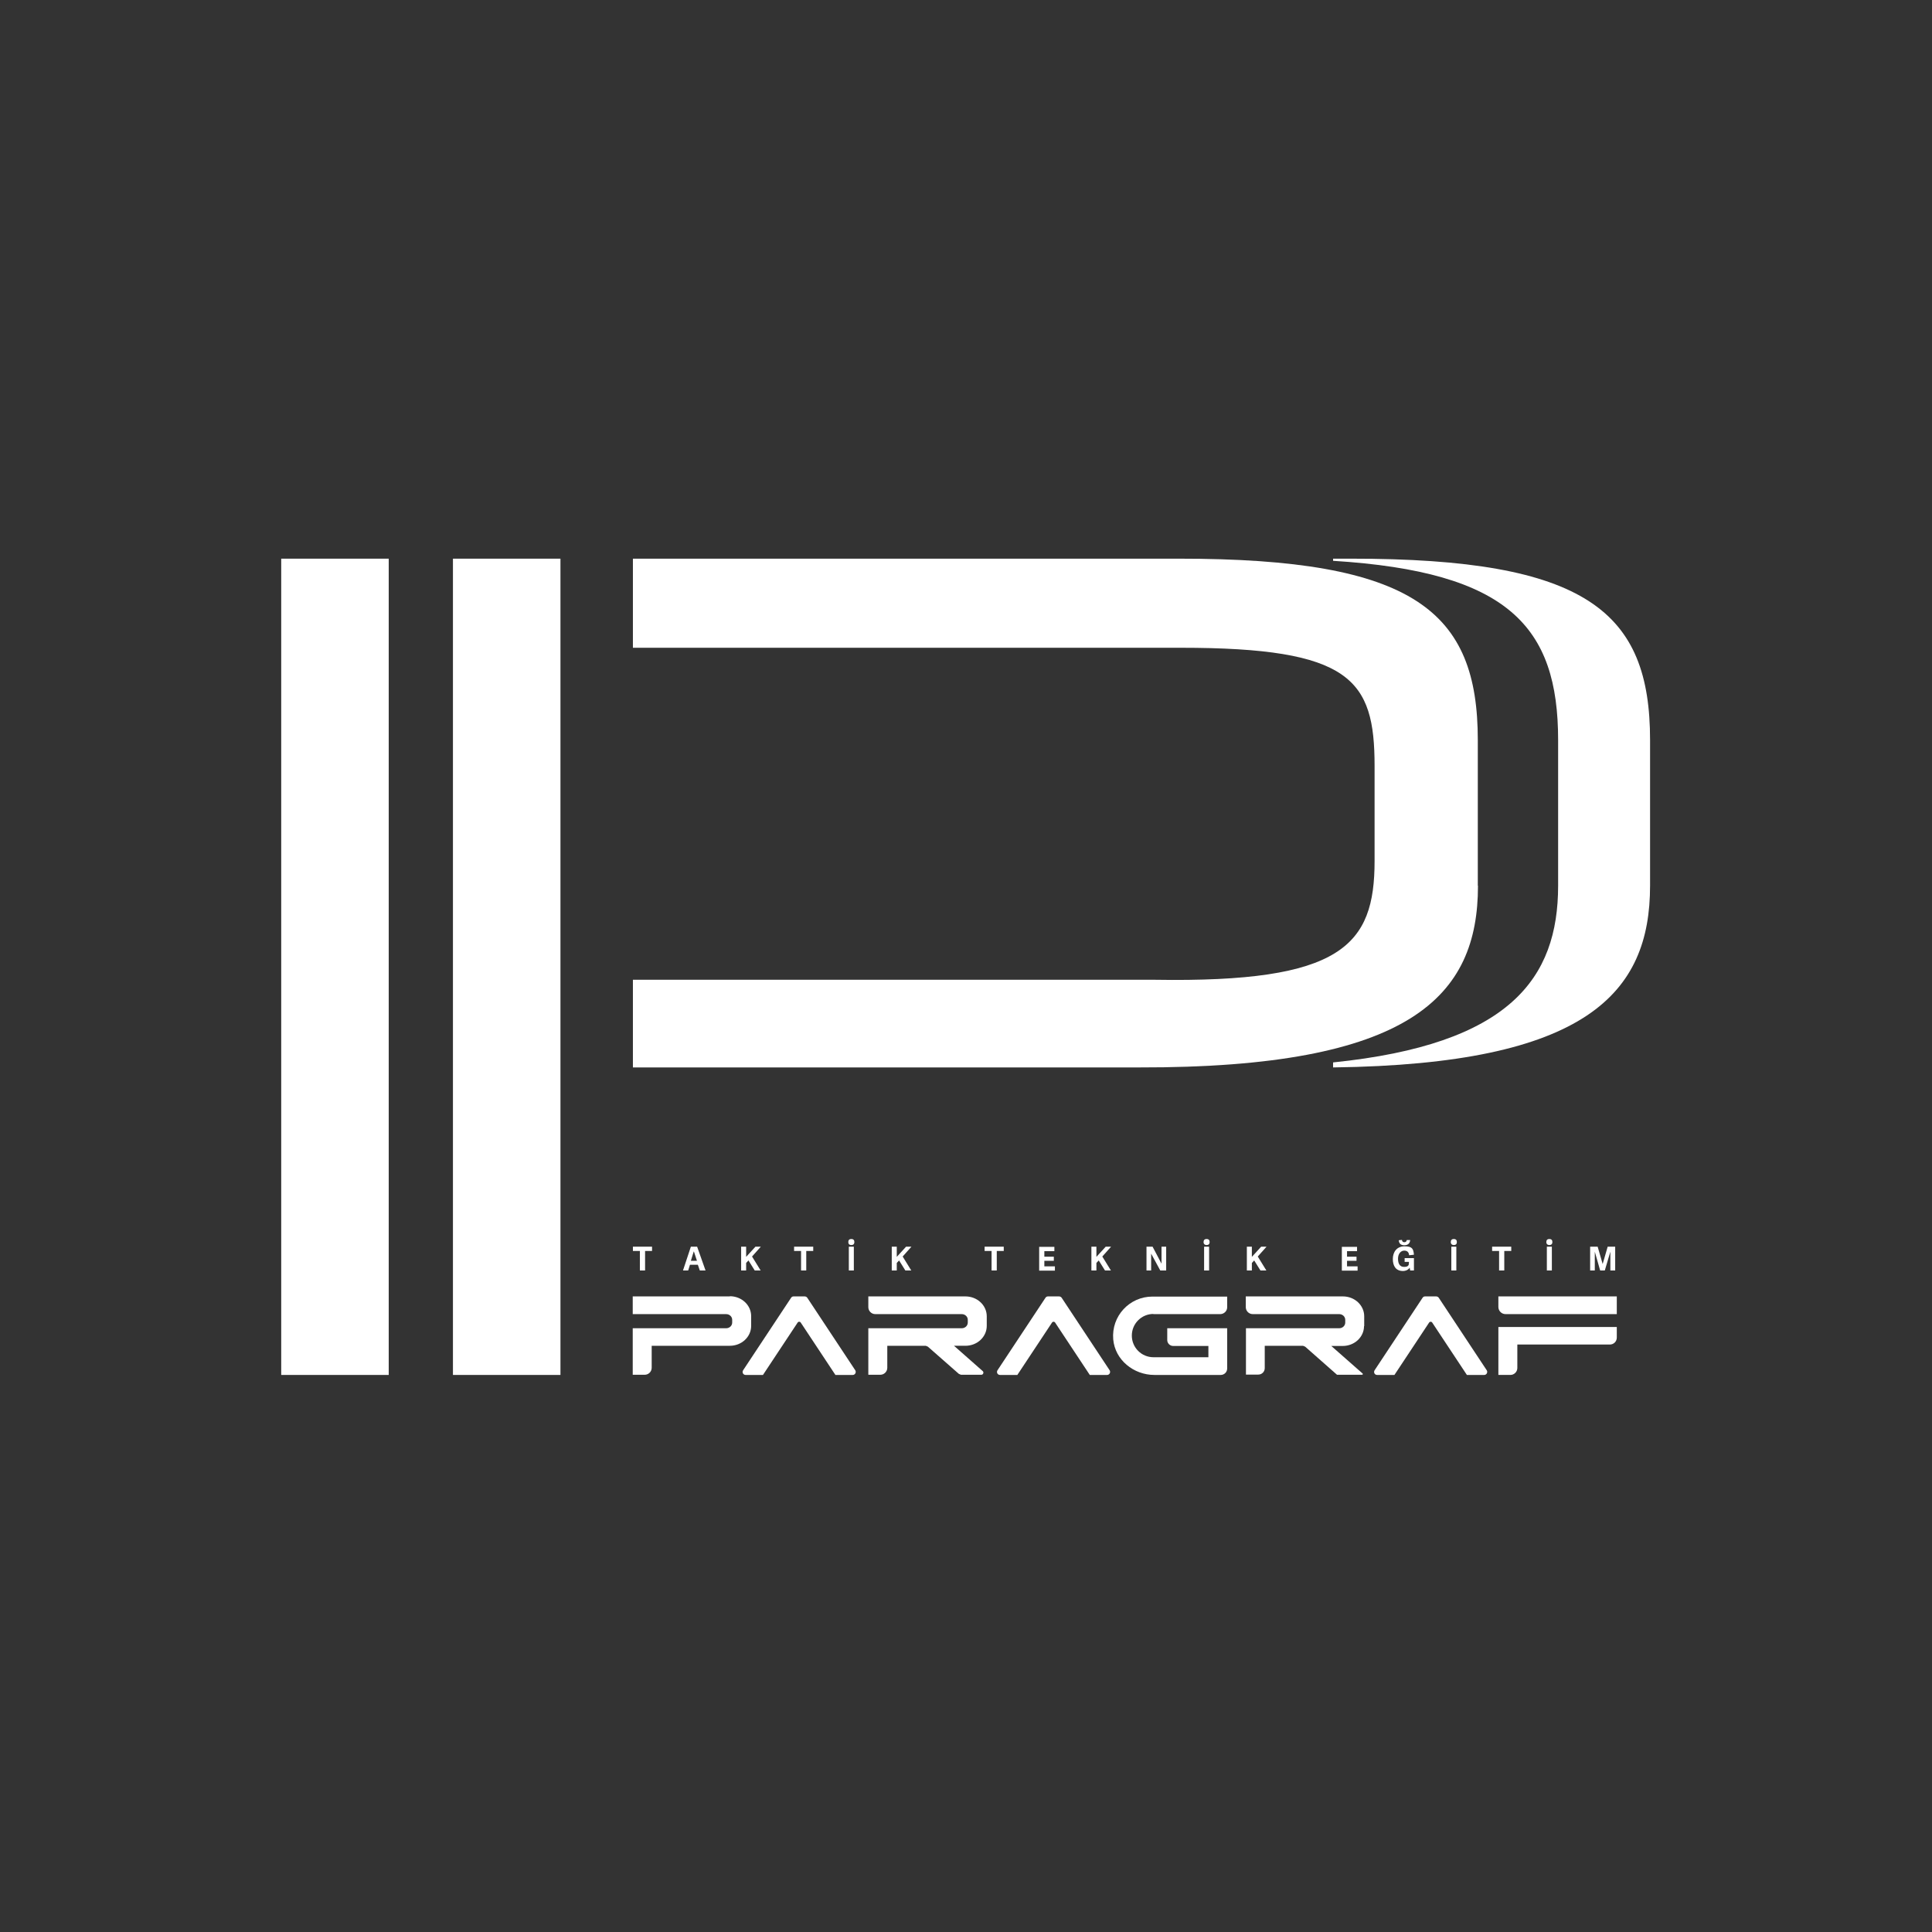
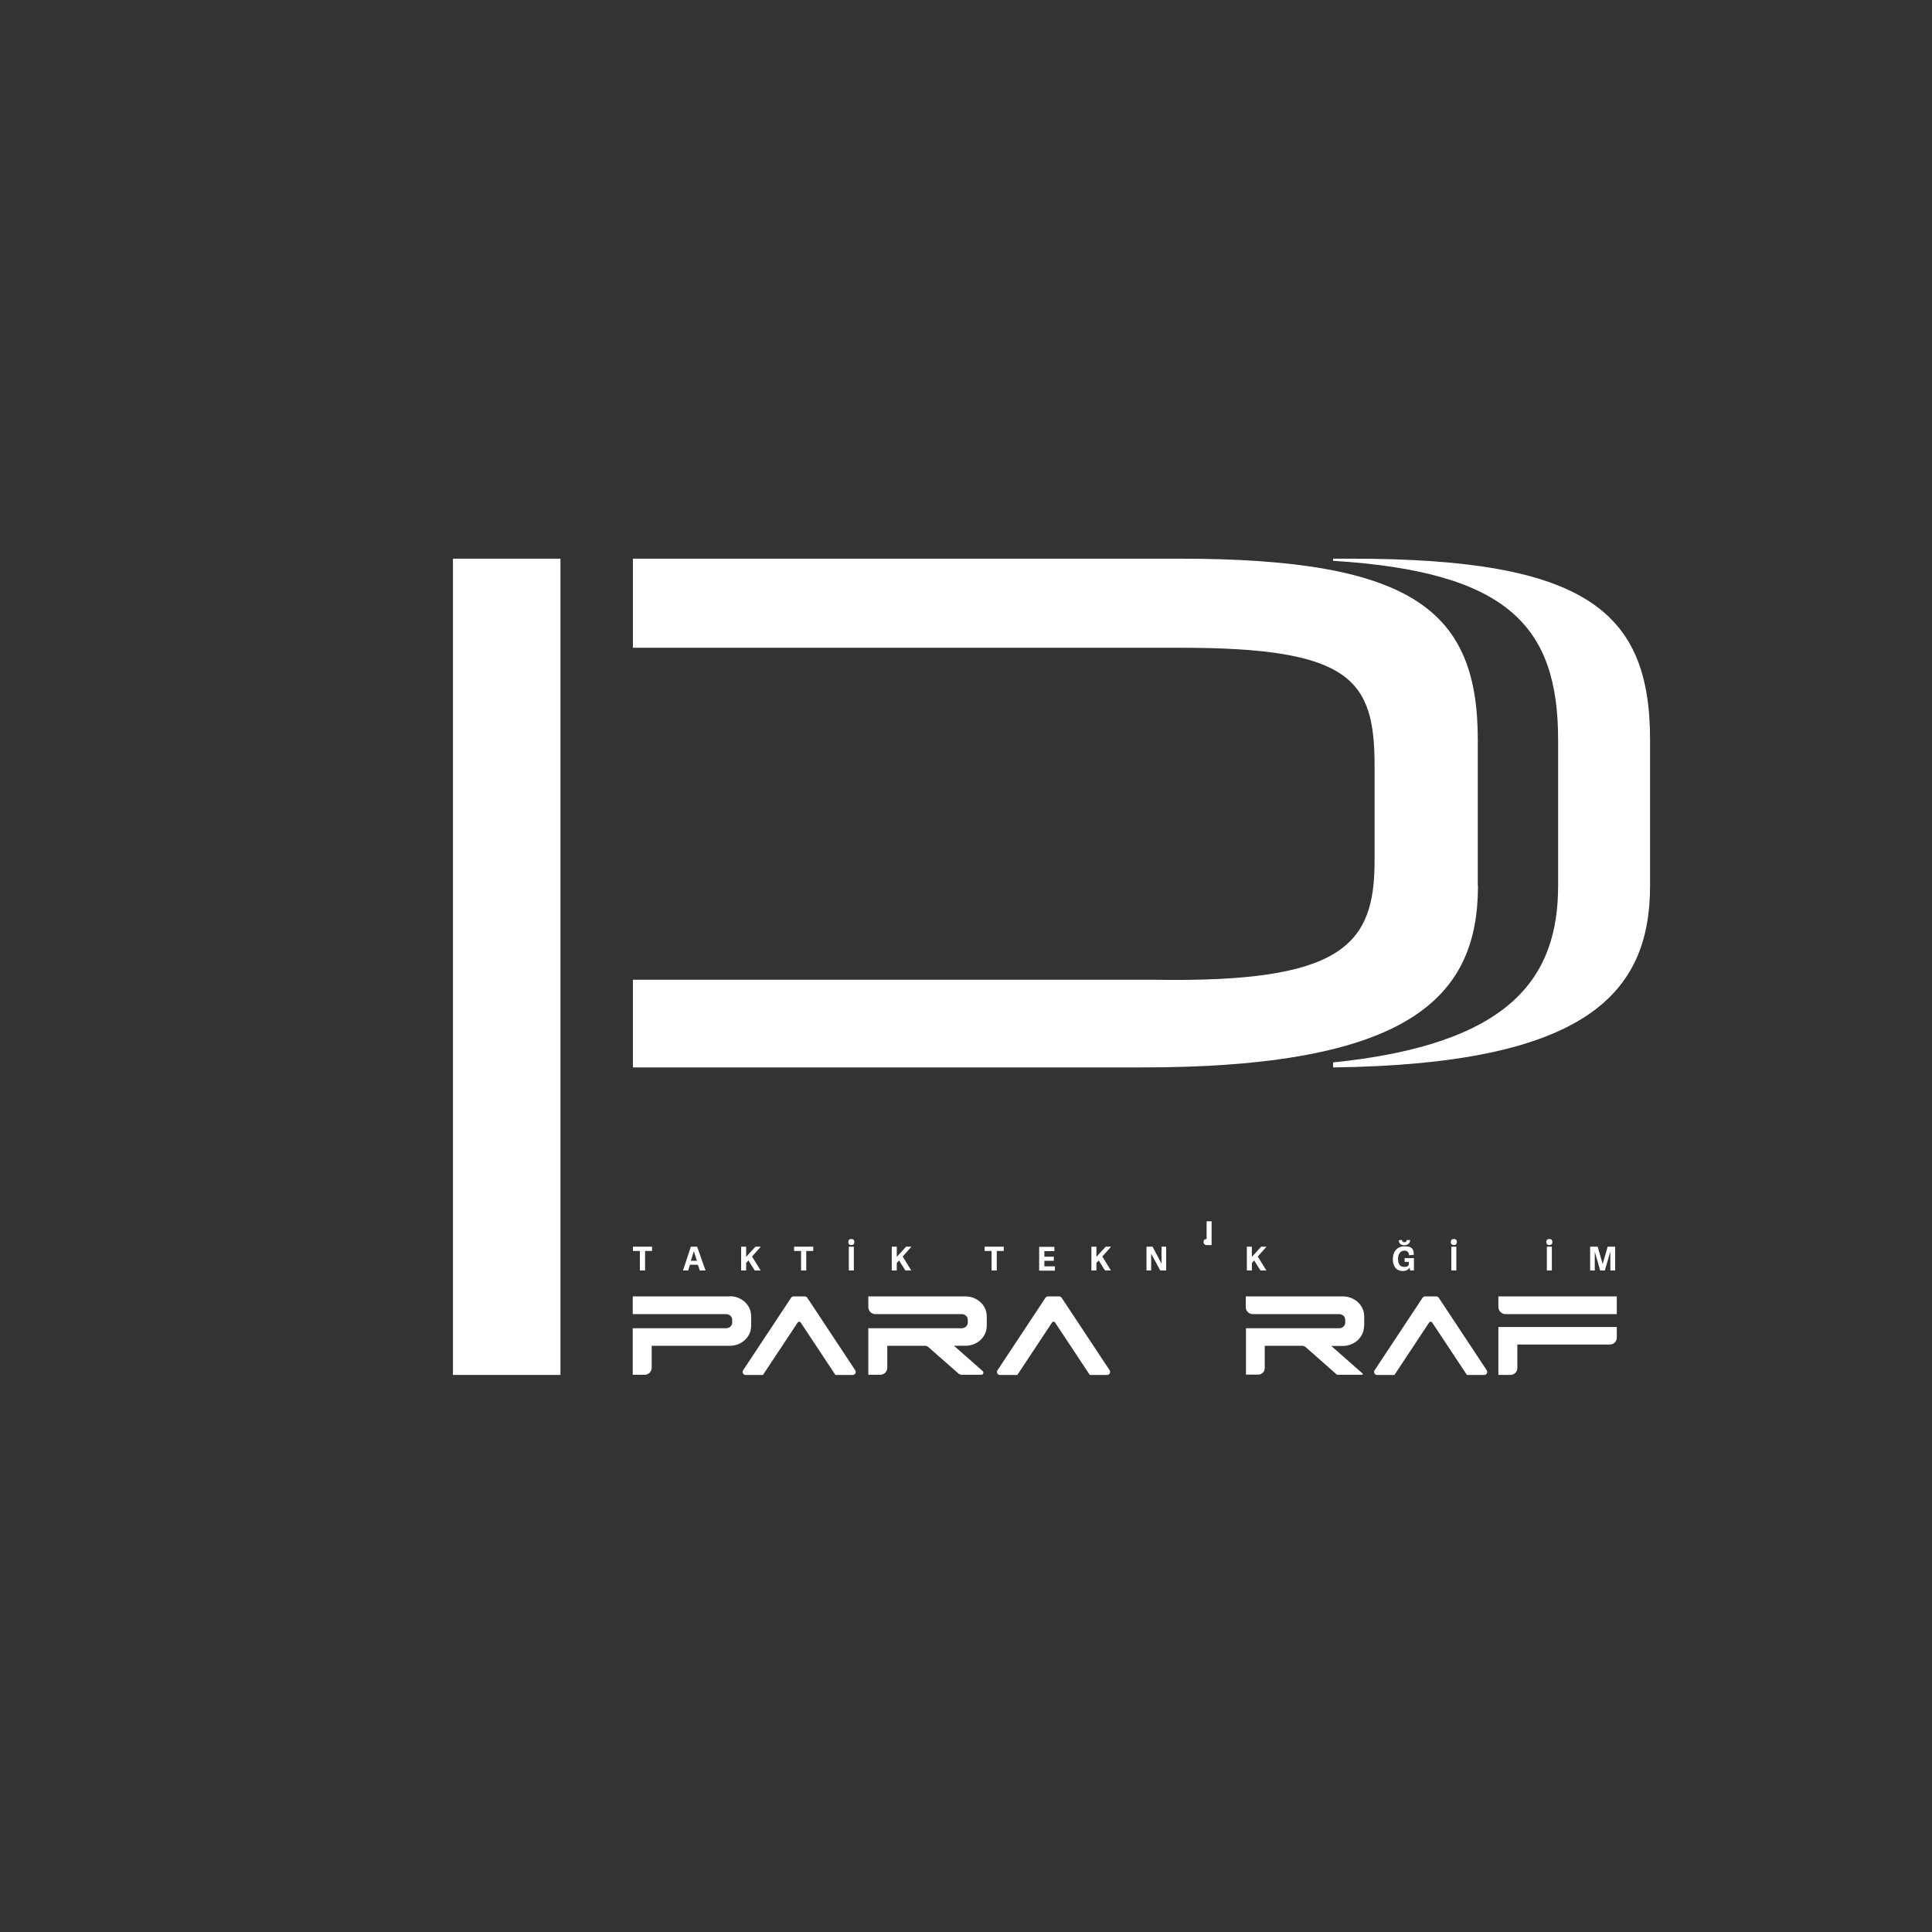
<svg xmlns="http://www.w3.org/2000/svg" id="katman_1" version="1.1" viewBox="0 0 1080 1080">
  <rect x="0" y="0" width="1080" height="1080" fill="#333333" stroke="none" />
  <defs>
    <style>
      .st0 {
        fill: #fff;
      }
    </style>
  </defs>
  <path class="st0" d="M620.3,766l-26.8-40.5c-.3-.5-.9-.8-1.5-.8h-6.2c-.6,0-1.1.3-1.4.8l-26.8,40.5c-.7,1.1,0,2.6,1.4,2.6h9.7l19.4-29.3c.4-.6,1.3-.6,1.7,0l19.4,29.3h9.7c1.3,0,2.1-1.5,1.4-2.6Z" />
  <path class="st0" d="M478.1,766l-26.8-40.5c-.3-.5-.9-.8-1.5-.8h-6.2c-.6,0-1.1.3-1.4.8l-26.8,40.5c-.7,1.1,0,2.6,1.4,2.6h9.7l19.4-29.3c.4-.6,1.3-.6,1.7,0l19.4,29.3h9.7c1.3,0,2.1-1.5,1.4-2.6Z" />
  <path class="st0" d="M408,724.7h-54.3v9.9h52.2c1.9,0,3.4,1.4,3.4,3.2v1.5c0,1.8-1.5,3.2-3.4,3.2h-52.2s0,26,0,26h6.7c2.1,0,3.9-1.7,3.9-3.9v-12.3h43.7c6.6,0,11.9-5,11.9-11.1v-5.5c0-6.1-5.3-11.1-11.9-11.1Z" />
-   <path class="st0" d="M644.7,734.6h37.4c2.1,0,3.9-1.7,3.9-3.8v-6h-41.8c-12.8,0-23,10.9-21.9,23.9,1,11.5,11.4,19.9,23,19.9h37.1c2,0,3.6-1.6,3.6-3.6v-22.5h-33.5v6.6c0,1.8,1.5,3.3,3.3,3.3h19.7v6.3c-6.7,0-30.7,0-30.7,0-6.7,0-12.1-5.4-12.1-12.1s5.4-12.1,12.1-12.1Z" />
  <path class="st0" d="M831.1,766l-26.8-40.5c-.3-.5-.9-.8-1.5-.8h-6.2c-.6,0-1.1.3-1.4.8l-26.8,40.5c-.7,1.1,0,2.6,1.4,2.6h9.7l19.4-29.3c.4-.6,1.3-.6,1.7,0l19.4,29.3h9.7c1.3,0,2.1-1.5,1.4-2.6Z" />
  <path class="st0" d="M762.6,741.3v-5.5c0-6.1-5.3-11.1-11.9-11.1h-54.3s0,0,0,0v6c0,2.1,1.7,3.9,3.9,3.9h48.3c1.9,0,3.4,1.4,3.4,3.2v1.5c0,1.8-1.5,3.2-3.4,3.2h-52.1s0,0,0,0v25.9s0,0,0,0h6.9c2,0,3.6-1.6,3.6-3.6v-12.5h0c0,0,21.4,0,21.4,0l1.2.5,17.8,15.7h0s14,0,14,0c.4,0,.6-.5.3-.7l-17.5-15.4h6.4c6.6,0,11.9-5,11.9-11.1Z" />
  <path class="st0" d="M551.6,741.3v-5.5c0-6.1-5.3-11.1-11.9-11.1h-54.3v6c0,2.1,1.7,3.9,3.9,3.9h48.3c1.9,0,3.4,1.4,3.4,3.2v1.5c0,1.8-1.5,3.2-3.4,3.2h-52.2v25.9c0,0,0,.1.1.1h6.6c2.1,0,3.9-1.7,3.9-3.9v-12.2c0,0,0-.1.1-.1h21.4c.4.2.8.3,1.2.5l17.3,15.2,1.2.5h11.4c1,0,1.5-1.3.8-2l-16.1-14.2h6.4c6.6,0,11.9-5,11.9-11.1Z" />
  <g>
    <g>
      <rect class="st0" x="253.2" y="312.3" width="60.1" height="456.3" />
-       <rect class="st0" x="157.2" y="312.3" width="60.1" height="456.3" />
      <g>
        <path class="st0" d="M826.1,495.1v-81.4c0-71.8-35.3-101.5-167.3-101.4h-305v49.8h306.2c95.2,0,108.4,17.7,108.4,66.1v53.1c0,47.2-18.3,68.1-122.8,66.4h-291.8v49h282.9c152.1.3,189.5-39.7,189.5-101.6Z" />
        <path class="st0" d="M755.1,312.3h-9.9v1.2c98,6.1,125.8,36.7,125.8,100.2v81.4c0,51.9-27,88.7-125.8,98.8v2.8c141.8-1.8,177.2-41.5,177.2-101.6v-81.4c0-71.7-35.3-101.5-167.3-101.4Z" />
      </g>
    </g>
    <g>
      <path class="st0" d="M357.7,699.3h-3.9v-2.4h10.7v2.4h-3.9v10.9h-2.9v-10.9Z" />
      <path class="st0" d="M394.3,710.2h-3.1l-1.1-3.2h-4.4l-1,3.2h-2.9l4.4-13.3h3.5l4.7,13.3ZM387.8,699.6l-1.6,5.2h3.4l-1.7-5.2h0Z" />
      <path class="st0" d="M422.3,696.9h3l-4.9,5.5,4.8,7.8h-3.3l-3.5-5.6-1.3,1.4v4.2h-2.8v-13.3h2.8v5.7l5.2-5.7Z" />
      <path class="st0" d="M447.8,699.3h-3.9v-2.4h10.7v2.4h-3.9v10.9h-2.9v-10.9Z" />
      <path class="st0" d="M475.9,696c-1.1,0-1.7-.6-1.7-1.7s.6-1.7,1.7-1.7,1.7.6,1.7,1.7-.6,1.7-1.7,1.7ZM474.5,710.2v-13.3h2.8v13.3h-2.8Z" />
      <path class="st0" d="M506.5,696.9h3l-4.9,5.5,4.8,7.8h-3.3l-3.5-5.6-1.3,1.4v4.2h-2.8v-13.3h2.8v5.7l5.2-5.7Z" />
      <path class="st0" d="M554.3,699.3h-3.9v-2.4h10.7v2.4h-3.9v10.9h-2.9v-10.9Z" />
      <path class="st0" d="M589.7,707.9v2.4h-8.8v-13.3h8.5v2.4h-5.6v3.1h5.3v2.3h-5.3v3.1h6Z" />
      <path class="st0" d="M618.1,696.9h3l-4.9,5.5,4.8,7.8h-3.3l-3.5-5.6-1.3,1.4v4.2h-2.8v-13.3h2.8v5.7l5.2-5.7Z" />
      <path class="st0" d="M643.5,700.8v9.4h-2.6v-13.3h3.4l5,9.5v-9.5h2.6v13.3h-3.3l-5.1-9.4Z" />
-       <path class="st0" d="M674.5,696c-1,0-1.7-.6-1.7-1.7s.6-1.7,1.7-1.7,1.7.6,1.7,1.7-.6,1.7-1.7,1.7ZM673.1,710.2v-13.3h2.8v13.3h-2.8Z" />
+       <path class="st0" d="M674.5,696c-1,0-1.7-.6-1.7-1.7s.6-1.7,1.7-1.7,1.7.6,1.7,1.7-.6,1.7-1.7,1.7Zv-13.3h2.8v13.3h-2.8Z" />
      <path class="st0" d="M705,696.9h3l-4.9,5.5,4.8,7.8h-3.3l-3.5-5.6-1.3,1.4v4.2h-2.8v-13.3h2.8v5.7l5.2-5.7Z" />
-       <path class="st0" d="M758.9,707.9v2.4h-8.8v-13.3h8.5v2.4h-5.6v3.1h5.3v2.3h-5.3v3.1h6Z" />
      <path class="st0" d="M784.3,710.5c-4,0-5.7-2.8-5.7-6.7s2.2-7.1,6.5-7.1,5,1.3,5.3,4.7l-2.7.3c-.1-1.4-.8-2.6-2.7-2.6s-3.5,1.7-3.5,4.5,1,4.6,3.4,4.6,2.7-1,2.7-2.3v-.5h-2.4v-2.1h5.2v6.9h-2.1l-.3-1.6c-.6,1.2-2.2,1.9-3.8,1.9ZM786.5,693.2h1.8c-.2,2.1-1.5,2.9-3.3,2.9s-2.9-.8-3.1-2.8l1.8-.2c.1.9.5,1.3,1.3,1.3s1.2-.3,1.4-1.2Z" />
      <path class="st0" d="M812.7,696c-1,0-1.7-.6-1.7-1.7s.6-1.7,1.7-1.7,1.7.6,1.7,1.7-.6,1.7-1.7,1.7ZM811.3,710.2v-13.3h2.8v13.3h-2.8Z" />
-       <path class="st0" d="M838,699.3h-3.9v-2.4h10.7v2.4h-3.9v10.9h-2.9v-10.9Z" />
      <path class="st0" d="M866.1,696c-1,0-1.7-.6-1.7-1.7s.6-1.7,1.7-1.7,1.7.6,1.7,1.7-.6,1.7-1.7,1.7ZM864.7,710.2v-13.3h2.8v13.3h-2.8Z" />
      <path class="st0" d="M900.2,710.2v-10.5h0l-3.1,10.5h-2.6l-3-10.5h0v10.5h-2.6v-13.3h4.2l2.8,9.7h0l2.8-9.7h4.2v13.3h-2.7Z" />
    </g>
    <g>
      <path class="st0" d="M903.8,724.7h-66.2s0,0,0,0v5.9c0,2.2,1.8,4,4,4h62.2v-9.9h0Z" />
      <path class="st0" d="M837.6,741.8v26.8s0,0,0,0h6.7c2.1,0,3.9-1.7,3.9-3.9v-13.1s0,0,0,0h51.7c2.2,0,3.9-1.7,3.9-3.9v-5.9s0,0,0,0h-66.1s0,0,0,0Z" />
    </g>
  </g>
</svg>